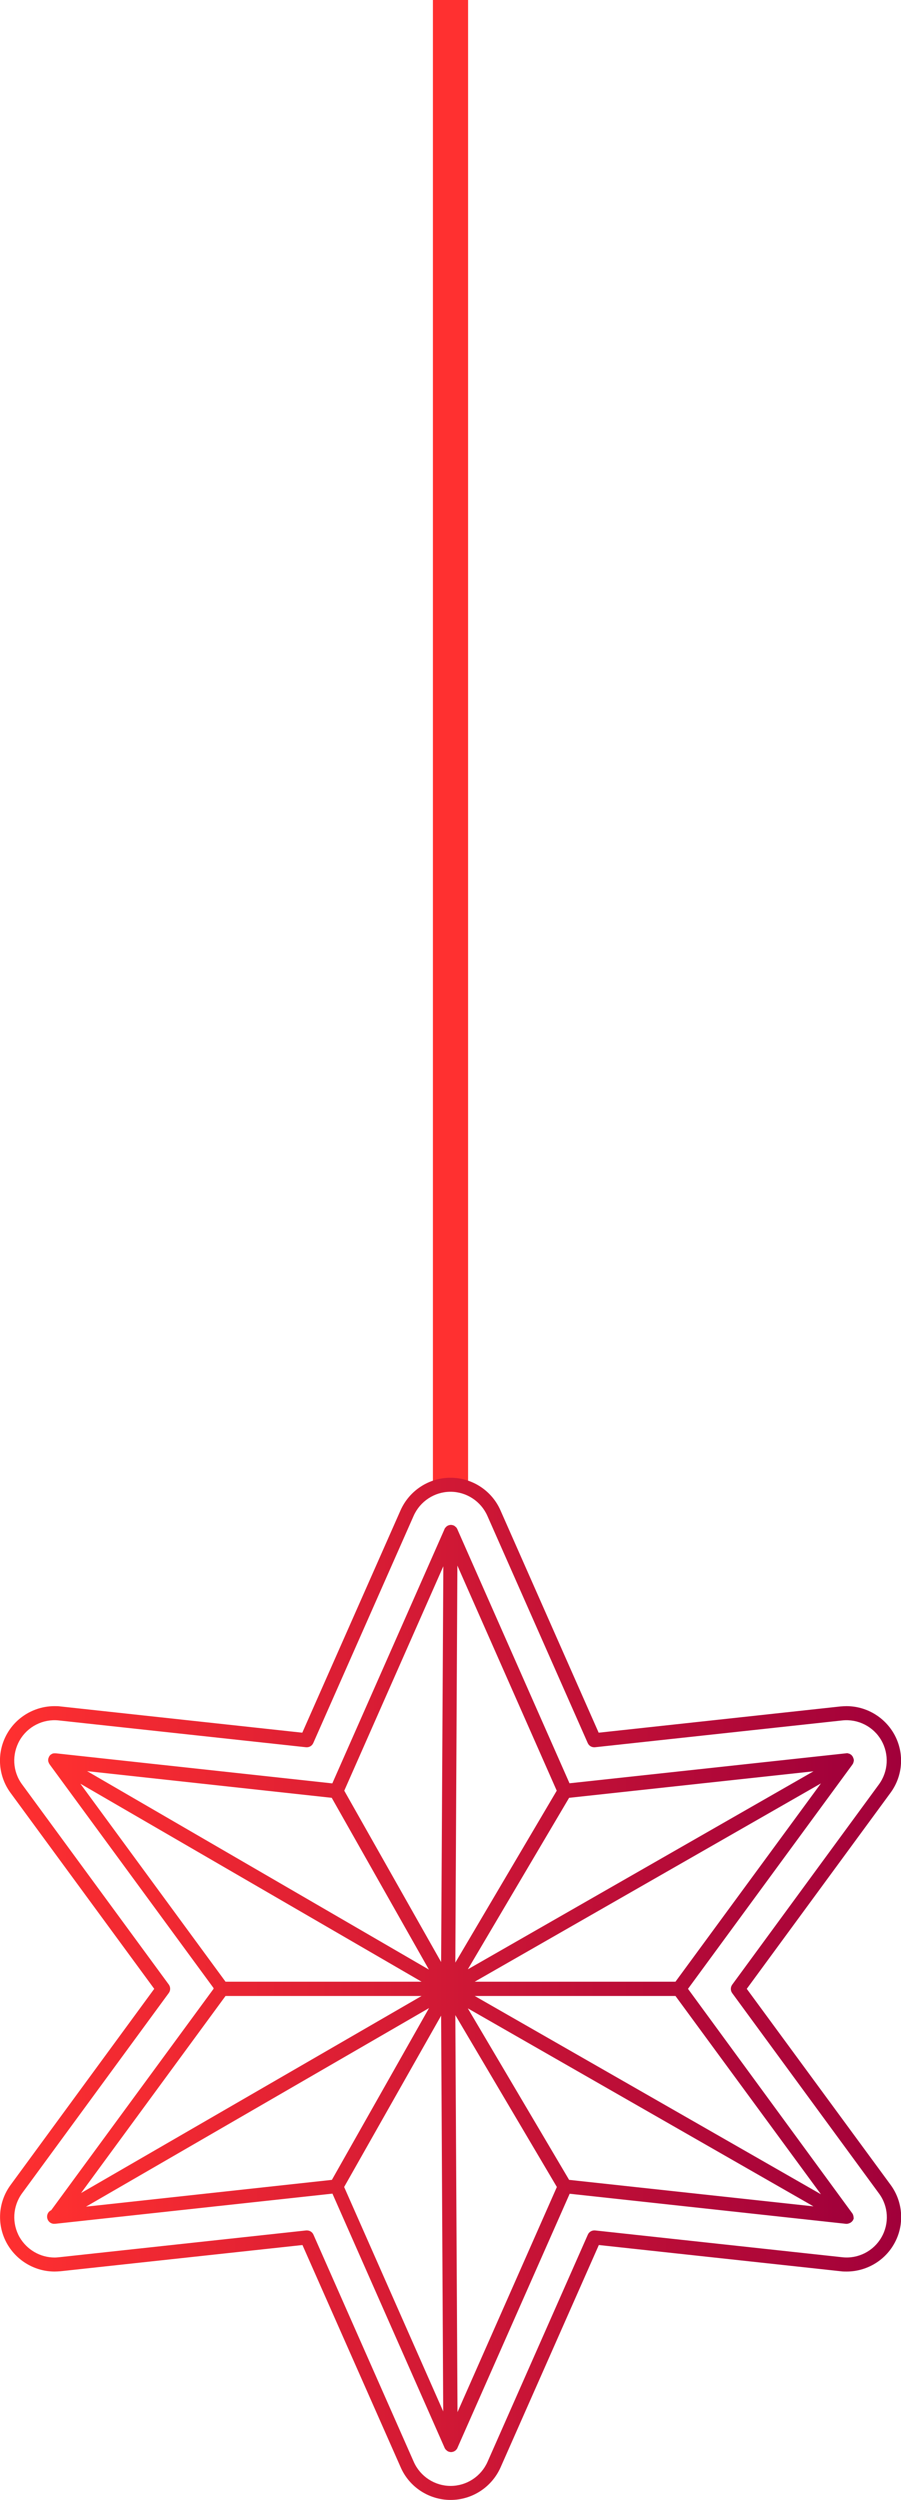
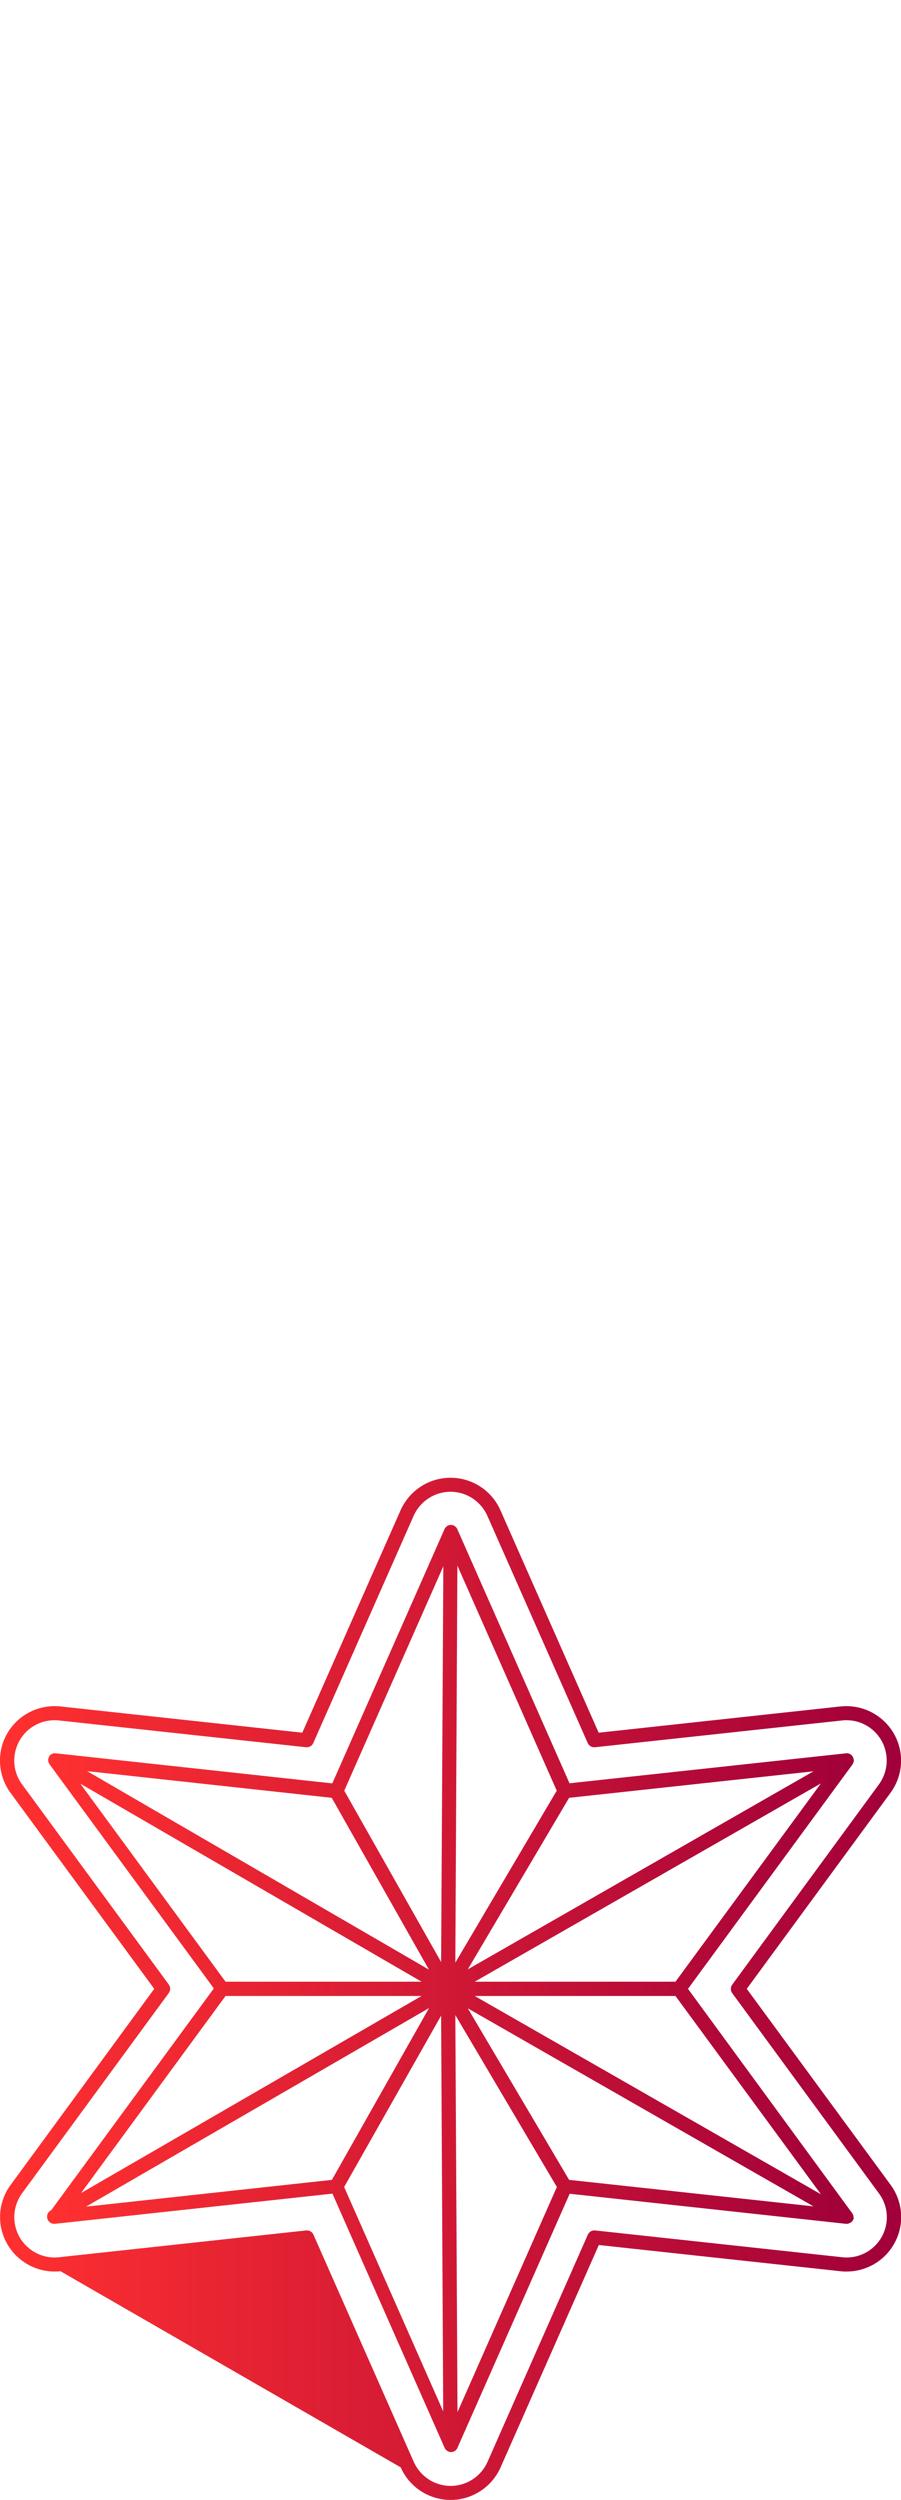
<svg xmlns="http://www.w3.org/2000/svg" width="22" height="61" viewBox="0 0 22 61" fill="none">
  <g clip-path="url(#clip0_1861_32)">
-     <path d="M11 36.34V0" stroke="url(#paint0_linear_1861_32)" stroke-width="0.859" stroke-miterlimit="10" />
-     <path d="M18.234 48.529L21.745 43.744C22.057 43.318 22.087 42.751 21.822 42.295C21.583 41.886 21.143 41.631 20.669 41.631C20.619 41.631 20.572 41.635 20.525 41.638L14.618 42.279L12.22 36.853C12.008 36.37 11.527 36.058 11 36.058C10.473 36.058 9.995 36.37 9.78 36.853L7.381 42.279L1.475 41.638C1.428 41.631 1.378 41.631 1.33 41.631C0.857 41.631 0.413 41.886 0.178 42.295C-0.087 42.751 -0.054 43.321 0.255 43.744L3.766 48.529L0.259 53.314C-0.054 53.74 -0.084 54.307 0.181 54.763C0.42 55.172 0.86 55.427 1.334 55.427C1.384 55.427 1.431 55.423 1.478 55.42L7.385 54.78L9.784 60.205C9.995 60.688 10.476 61 11.003 61C11.531 61 12.008 60.688 12.223 60.205L14.622 54.78L20.528 55.42C20.576 55.427 20.626 55.427 20.673 55.427C21.147 55.427 21.59 55.172 21.825 54.763C22.091 54.307 22.057 53.737 21.748 53.314L18.234 48.529ZM21.523 54.592C21.331 54.927 20.955 55.122 20.565 55.078L14.531 54.424C14.454 54.417 14.383 54.458 14.353 54.528L11.904 60.071C11.746 60.427 11.393 60.658 11.003 60.658C10.614 60.658 10.261 60.427 10.103 60.071L7.654 54.528C7.627 54.464 7.563 54.424 7.496 54.424C7.489 54.424 7.482 54.424 7.476 54.424L1.441 55.078C1.404 55.081 1.374 55.085 1.334 55.085C0.984 55.085 0.659 54.897 0.48 54.592C0.286 54.253 0.309 53.834 0.538 53.519L4.122 48.63C4.166 48.569 4.166 48.486 4.122 48.425L0.538 43.539C0.306 43.224 0.286 42.805 0.48 42.466C0.672 42.131 1.048 41.937 1.438 41.98L7.472 42.634C7.549 42.641 7.62 42.6 7.65 42.53L10.1 36.987C10.258 36.632 10.61 36.4 11 36.4C11.39 36.4 11.742 36.632 11.9 36.987L14.35 42.53C14.38 42.6 14.45 42.641 14.528 42.634L20.562 41.98C20.952 41.937 21.328 42.131 21.52 42.466C21.714 42.805 21.691 43.224 21.462 43.539L17.878 48.428C17.834 48.489 17.834 48.573 17.878 48.633L21.462 53.522C21.694 53.834 21.718 54.253 21.523 54.592Z" fill="url(#paint1_linear_1861_32)" />
+     <path d="M18.234 48.529L21.745 43.744C22.057 43.318 22.087 42.751 21.822 42.295C21.583 41.886 21.143 41.631 20.669 41.631C20.619 41.631 20.572 41.635 20.525 41.638L14.618 42.279L12.22 36.853C12.008 36.37 11.527 36.058 11 36.058C10.473 36.058 9.995 36.37 9.78 36.853L7.381 42.279L1.475 41.638C1.428 41.631 1.378 41.631 1.33 41.631C0.857 41.631 0.413 41.886 0.178 42.295C-0.087 42.751 -0.054 43.321 0.255 43.744L3.766 48.529L0.259 53.314C-0.054 53.74 -0.084 54.307 0.181 54.763C0.42 55.172 0.86 55.427 1.334 55.427C1.384 55.427 1.431 55.423 1.478 55.42L9.784 60.205C9.995 60.688 10.476 61 11.003 61C11.531 61 12.008 60.688 12.223 60.205L14.622 54.78L20.528 55.42C20.576 55.427 20.626 55.427 20.673 55.427C21.147 55.427 21.59 55.172 21.825 54.763C22.091 54.307 22.057 53.737 21.748 53.314L18.234 48.529ZM21.523 54.592C21.331 54.927 20.955 55.122 20.565 55.078L14.531 54.424C14.454 54.417 14.383 54.458 14.353 54.528L11.904 60.071C11.746 60.427 11.393 60.658 11.003 60.658C10.614 60.658 10.261 60.427 10.103 60.071L7.654 54.528C7.627 54.464 7.563 54.424 7.496 54.424C7.489 54.424 7.482 54.424 7.476 54.424L1.441 55.078C1.404 55.081 1.374 55.085 1.334 55.085C0.984 55.085 0.659 54.897 0.48 54.592C0.286 54.253 0.309 53.834 0.538 53.519L4.122 48.63C4.166 48.569 4.166 48.486 4.122 48.425L0.538 43.539C0.306 43.224 0.286 42.805 0.48 42.466C0.672 42.131 1.048 41.937 1.438 41.98L7.472 42.634C7.549 42.641 7.62 42.6 7.65 42.53L10.1 36.987C10.258 36.632 10.61 36.4 11 36.4C11.39 36.4 11.742 36.632 11.9 36.987L14.35 42.53C14.38 42.6 14.45 42.641 14.528 42.634L20.562 41.98C20.952 41.937 21.328 42.131 21.52 42.466C21.714 42.805 21.691 43.224 21.462 43.539L17.878 48.428C17.834 48.489 17.834 48.573 17.878 48.633L21.462 53.522C21.694 53.834 21.718 54.253 21.523 54.592Z" fill="url(#paint1_linear_1861_32)" />
    <path d="M20.841 54.096V54.092C20.841 54.079 20.837 54.062 20.831 54.049C20.831 54.045 20.827 54.042 20.827 54.039C20.824 54.025 20.817 54.015 20.807 54.002C20.807 54.002 20.807 53.998 20.804 53.998L16.799 48.529L20.811 43.06C20.811 43.06 20.811 43.056 20.814 43.056C20.821 43.046 20.827 43.033 20.834 43.02C20.834 43.016 20.837 43.013 20.837 43.01C20.841 42.996 20.844 42.983 20.848 42.966V42.963C20.848 42.949 20.848 42.936 20.844 42.922C20.844 42.919 20.844 42.916 20.841 42.912C20.837 42.899 20.831 42.886 20.824 42.869C20.817 42.855 20.807 42.845 20.797 42.832C20.794 42.828 20.791 42.825 20.791 42.825C20.78 42.815 20.77 42.808 20.757 42.802C20.757 42.802 20.753 42.802 20.753 42.798C20.74 42.792 20.727 42.788 20.713 42.785C20.71 42.785 20.706 42.785 20.703 42.782C20.69 42.778 20.676 42.778 20.663 42.782H20.659H20.656L13.906 43.513L11.168 37.316V37.312C11.168 37.312 11.168 37.309 11.165 37.309C11.158 37.295 11.151 37.285 11.145 37.275C11.141 37.272 11.141 37.269 11.138 37.269C11.128 37.259 11.118 37.249 11.104 37.239C11.104 37.239 11.101 37.239 11.101 37.235C11.091 37.228 11.077 37.222 11.064 37.218C11.06 37.218 11.057 37.215 11.054 37.215C11.04 37.212 11.024 37.208 11.01 37.208C10.993 37.208 10.98 37.212 10.966 37.215C10.963 37.215 10.96 37.218 10.956 37.218C10.943 37.222 10.929 37.228 10.919 37.235C10.919 37.235 10.916 37.235 10.916 37.239C10.903 37.245 10.893 37.255 10.882 37.269C10.879 37.272 10.879 37.275 10.876 37.275C10.866 37.285 10.859 37.299 10.852 37.312C10.852 37.312 10.852 37.312 10.852 37.316L8.114 43.516L1.364 42.782H1.361C1.347 42.782 1.334 42.782 1.32 42.782C1.317 42.782 1.314 42.782 1.314 42.782C1.3 42.785 1.283 42.788 1.27 42.795C1.257 42.802 1.246 42.812 1.233 42.818C1.23 42.822 1.23 42.822 1.226 42.825C1.216 42.835 1.206 42.849 1.199 42.862C1.193 42.875 1.186 42.889 1.183 42.902C1.183 42.906 1.179 42.909 1.179 42.912C1.176 42.926 1.176 42.939 1.176 42.953V42.956C1.176 42.969 1.179 42.986 1.186 42.999C1.186 43.003 1.189 43.006 1.189 43.01C1.196 43.023 1.199 43.036 1.21 43.046V43.05L5.214 48.509C5.214 48.512 5.214 48.516 5.214 48.519C5.214 48.522 5.214 48.526 5.214 48.529L1.25 53.931L1.236 53.938C1.152 53.985 1.126 54.092 1.173 54.176C1.206 54.233 1.263 54.263 1.324 54.263C1.33 54.263 1.334 54.263 1.341 54.26C1.351 54.26 1.357 54.263 1.367 54.26L8.117 53.526L10.855 59.726C10.855 59.726 10.855 59.726 10.855 59.729C10.862 59.742 10.869 59.753 10.879 59.766C10.882 59.769 10.882 59.773 10.886 59.773C10.896 59.783 10.906 59.793 10.919 59.803C10.919 59.803 10.923 59.803 10.923 59.806C10.933 59.813 10.946 59.82 10.96 59.823C10.963 59.823 10.966 59.826 10.97 59.826C10.983 59.83 11 59.833 11.013 59.833C11.03 59.833 11.044 59.83 11.057 59.826C11.06 59.826 11.064 59.823 11.067 59.823C11.081 59.82 11.091 59.813 11.104 59.806C11.104 59.806 11.107 59.806 11.107 59.803C11.121 59.796 11.131 59.786 11.141 59.773C11.145 59.769 11.145 59.766 11.148 59.766C11.158 59.756 11.165 59.742 11.168 59.733C11.168 59.733 11.168 59.729 11.171 59.729V59.726L13.91 53.529L20.659 54.263C20.663 54.263 20.666 54.263 20.666 54.263C20.669 54.263 20.673 54.263 20.676 54.263C20.683 54.263 20.69 54.26 20.696 54.26C20.703 54.26 20.71 54.26 20.713 54.257C20.723 54.253 20.733 54.25 20.743 54.246C20.75 54.243 20.753 54.243 20.76 54.24C20.77 54.233 20.78 54.226 20.787 54.22C20.791 54.216 20.794 54.216 20.797 54.213C20.807 54.203 20.817 54.19 20.827 54.176C20.834 54.163 20.841 54.149 20.844 54.132C20.844 54.129 20.844 54.126 20.848 54.122C20.841 54.122 20.844 54.109 20.841 54.096ZM13.896 53.19L11.423 49.005L19.863 53.837L13.896 53.19ZM2.1 53.844L10.476 48.998L8.104 53.19L2.1 53.844ZM5.507 48.355L1.962 43.523L10.294 48.355H5.507ZM8.1 43.868L10.473 48.06L2.127 43.217L8.1 43.868ZM19.863 43.221L11.423 48.053L13.896 43.868L19.863 43.221ZM11.118 47.889L11.168 38.201L13.594 43.694L11.118 47.889ZM10.771 47.875L8.406 43.694L10.825 38.218L10.771 47.875ZM10.771 49.183L10.822 58.84L8.403 53.364L10.771 49.183ZM11.118 49.17L13.597 53.364L11.171 58.857L11.118 49.17ZM20.045 53.542L11.591 48.703H16.493L20.045 53.542ZM16.493 48.355H11.591L20.045 43.516L16.493 48.355ZM5.507 48.703H10.294L1.979 53.512L5.507 48.703Z" fill="url(#paint2_linear_1861_32)" />
  </g>
  <defs>
    <linearGradient id="paint0_linear_1861_32" x1="-nan" y1="-nan" x2="-nan" y2="-nan" gradientUnits="userSpaceOnUse">
      <stop stop-color="#FF3030" />
      <stop offset="1" stop-color="#A1003A" />
    </linearGradient>
    <linearGradient id="paint1_linear_1861_32" x1="1.0954e-05" y1="48.529" x2="22.001" y2="48.529" gradientUnits="userSpaceOnUse">
      <stop stop-color="#FF3030" />
      <stop offset="1" stop-color="#A1003A" />
    </linearGradient>
    <linearGradient id="paint2_linear_1861_32" x1="1.133" y1="48.529" x2="20.843" y2="48.529" gradientUnits="userSpaceOnUse">
      <stop stop-color="#FF3030" />
      <stop offset="1" stop-color="#A1003A" />
    </linearGradient>
    <clipPath id="clip0_1861_32">
      <rect width="22" height="61" fill="white" />
    </clipPath>
  </defs>
</svg>